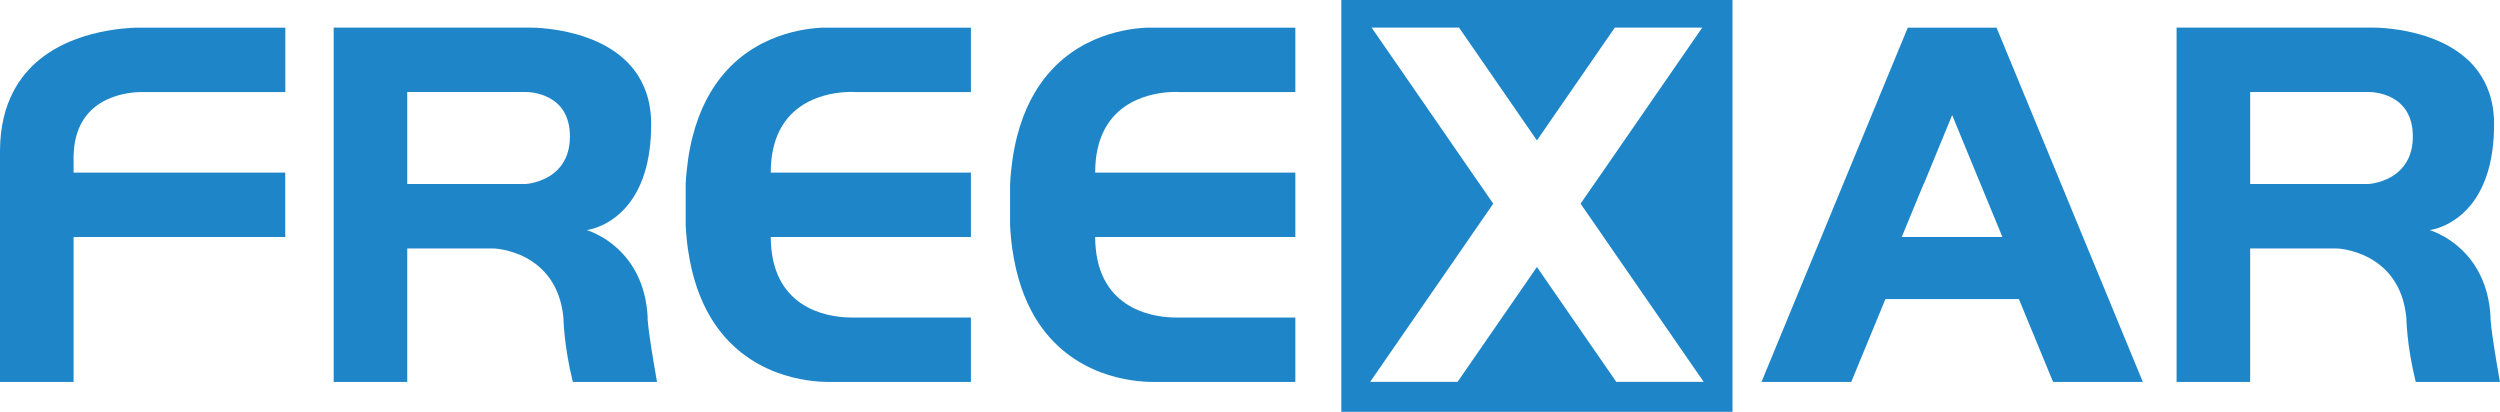
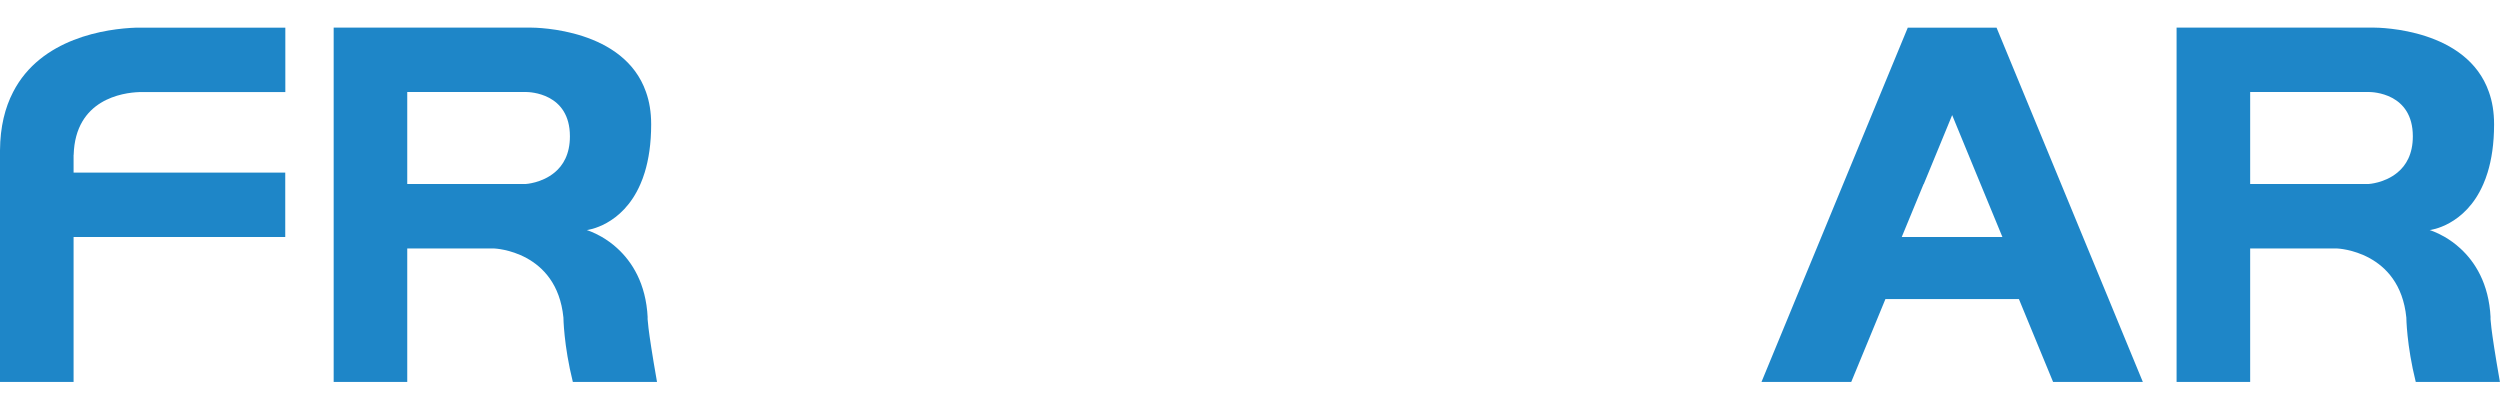
<svg xmlns="http://www.w3.org/2000/svg" viewBox="0 0 300 49.42" data-name="图层 1" id="_图层_1">
  <defs>
    <style>
      .cls-1 {
        fill: #1e86c8;
      }
    </style>
  </defs>
  <path d="M253.95,38.1l-.91-2.21-2.51-6.07-.57-1.38-2.62-6.35-.57-1.38-2.85-6.9-1.14-2.76-3.14-7.6-.05-.13h-10.66l-.05.13-3.14,7.6-1.14,2.76-2.85,6.9-.57,1.38-2.62,6.35-.57,1.38-2.51,6.07-.91,2.21-3.19,7.73h10.77l3.19-7.73.91-2.21h16.02l.91,2.21,3.19,7.73h10.77l-3.19-7.73ZM230.85,22.09l.57-1.38,2.29-5.56.55-1.34h0s0,0,0,0h0s.55,1.34.55,1.34l2.29,5.56.57,1.38,2.62,6.35h-12.08l2.62-6.35Z" class="cls-1" />
-   <path d="M92.49,20.71h24.02v7.73h-24.02c0,.48.02.94.07,1.38.74,7.73,7.61,8.28,9.56,8.28h14.39v7.73h-17.13c-2.27,0-9.8-.57-14.1-7.73-1.27-2.13-2.26-4.83-2.74-8.28-.06-.45-.12-.91-.16-1.38-.04-.46-.08-.92-.1-1.4v-4.95c.02-.47.06-.93.1-1.38.39-4.11,1.46-7.26,2.9-9.66,3.9-6.53,10.48-7.59,13.36-7.73h17.87v7.73h-13.88s-.44-.04-1.14,0c-2.65.15-9,1.36-9,9.66Z" class="cls-1" />
-   <path d="M131.42,20.71h24.02v7.73h-24.02c0,.48.02.94.07,1.38.74,7.73,7.61,8.28,9.56,8.28h14.39v7.73h-17.13c-2.27,0-9.8-.57-14.1-7.73-1.27-2.13-2.26-4.83-2.74-8.28-.06-.45-.12-.91-.16-1.38-.04-.46-.08-.92-.1-1.4v-4.95c.02-.47.06-.93.1-1.38.39-4.11,1.46-7.26,2.9-9.66,3.9-6.53,10.48-7.59,13.36-7.73h17.87v7.73h-13.88s-.44-.04-1.14,0c-2.65.15-9,1.36-9,9.66Z" class="cls-1" />
-   <path d="M160.96,0v49.42h46.94V0h-46.94ZM198.93,11.04l-6.67,9.66-.96,1.38-1.63,2.36,2.76,3.99.95,1.38,5.72,8.28,5.34,7.73h-10.49l-5.34-7.73-4.18-6.05-4.18,6.05-5.34,7.73h-10.49l5.34-7.73,5.72-8.28.95-1.38,2.76-3.99-1.63-2.36-.96-1.38-6.67-9.66-5.34-7.73h10.49l5.34,7.73,4.01,5.81,4.01-5.81,5.34-7.73h10.49l-5.34,7.73Z" class="cls-1" />
  <path d="M8.83,18.58c0,.24,0,.49,0,.75v1.38h25.4v7.73H8.83v17.39H0v-27.78c.02-2.85.61-5.15,1.57-7,1.67-3.26,4.47-5.15,7.27-6.25,2.88-1.13,5.77-1.42,7.46-1.48h17.94v7.73h-16.9s-.24-.01-.64,0c-1.95.07-7.67.85-7.86,7.53Z" class="cls-1" />
  <path d="M77.72,38.1c-.2-4.12-1.91-6.71-3.62-8.28-.65-.6-1.3-1.05-1.87-1.38-1.05-.61-1.82-.83-1.82-.83,0,0,4.25-.46,6.44-5.52.19-.43.36-.89.51-1.38.48-1.56.78-3.46.78-5.8,0-1.47-.22-2.75-.62-3.87-2.63-7.54-12.9-7.73-13.93-7.73h-23.55v42.52h8.83v-16.01h10.46s7.48.28,8.28,8.28c0,0,.03,3.31,1.13,7.73h10.1c-1.21-6.9-1.13-7.73-1.13-7.73ZM48.87,11.04h14.24c.44,0,5.28.12,5.28,5.32,0,2.16-.83,3.51-1.84,4.34-1.54,1.28-3.47,1.38-3.47,1.38h-14.21v-11.04Z" class="cls-1" />
-   <path d="M298.87,38.1c-.2-4.12-1.91-6.71-3.62-8.28-.65-.6-1.3-1.05-1.87-1.38-1.05-.61-1.82-.83-1.82-.83,0,0,4.25-.46,6.44-5.52.19-.43.36-.89.51-1.38.48-1.56.78-3.46.78-5.8,0-1.47-.22-2.75-.62-3.87-2.63-7.54-12.9-7.73-13.93-7.73h-23.55v42.52h8.83v-16.01h10.46s7.48.28,8.28,8.28c0,0,.03,3.31,1.13,7.73h10.1c-1.21-6.9-1.13-7.73-1.13-7.73ZM270.02,11.04h14.24c.44,0,5.28.12,5.28,5.32,0,2.16-.83,3.51-1.84,4.34-1.54,1.28-3.47,1.38-3.47,1.38h-14.21v-11.04Z" class="cls-1" />
+   <path d="M298.87,38.1c-.2-4.12-1.91-6.71-3.62-8.28-.65-.6-1.3-1.05-1.87-1.38-1.05-.61-1.82-.83-1.82-.83,0,0,4.25-.46,6.44-5.52.19-.43.36-.89.51-1.38.48-1.56.78-3.46.78-5.8,0-1.47-.22-2.75-.62-3.87-2.63-7.54-12.9-7.73-13.93-7.73h-23.55v42.52h8.83v-16.01h10.46s7.48.28,8.28,8.28c0,0,.03,3.31,1.13,7.73h10.1c-1.21-6.9-1.13-7.73-1.13-7.73M270.02,11.04h14.24c.44,0,5.28.12,5.28,5.32,0,2.16-.83,3.51-1.84,4.34-1.54,1.28-3.47,1.38-3.47,1.38h-14.21v-11.04Z" class="cls-1" />
</svg>